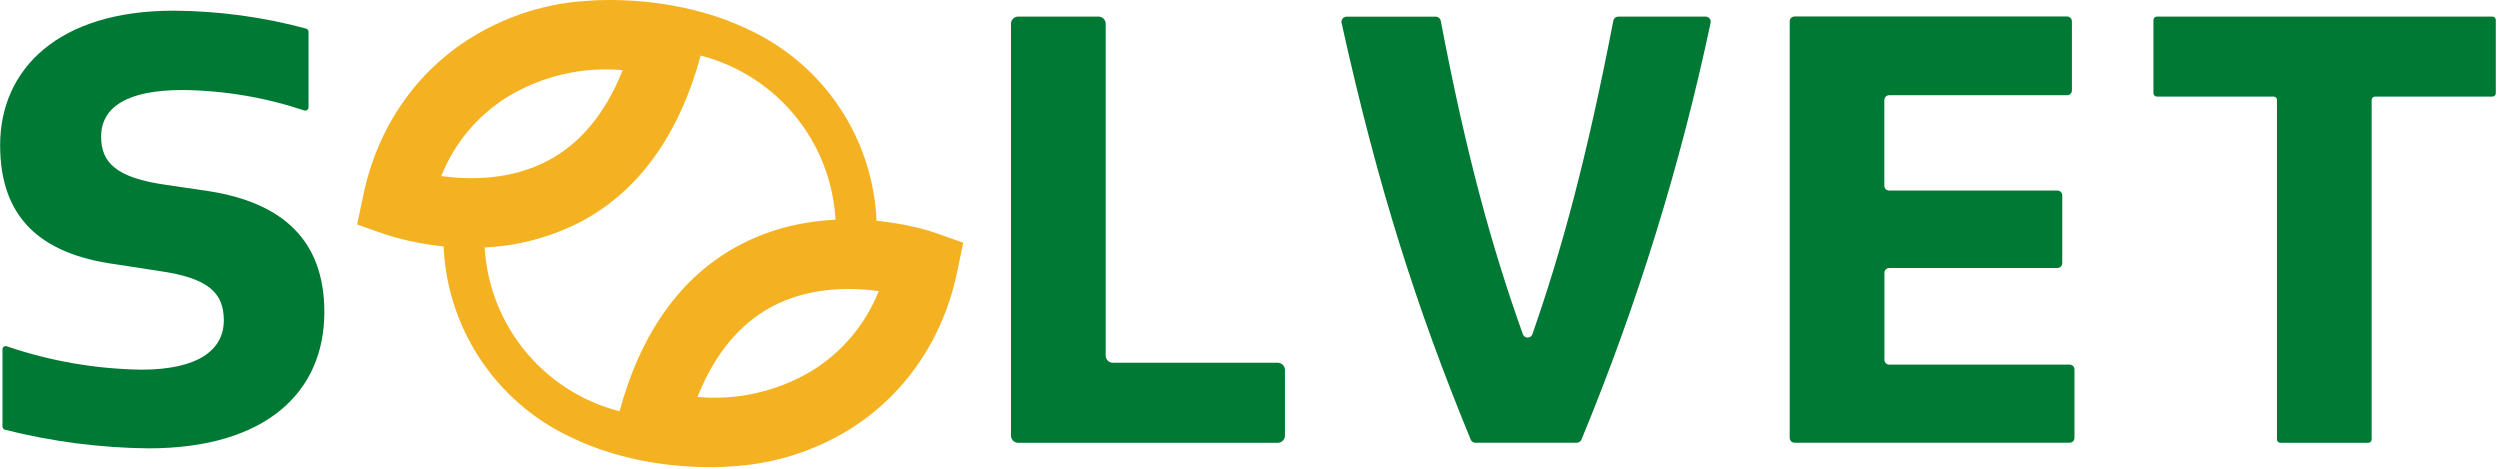
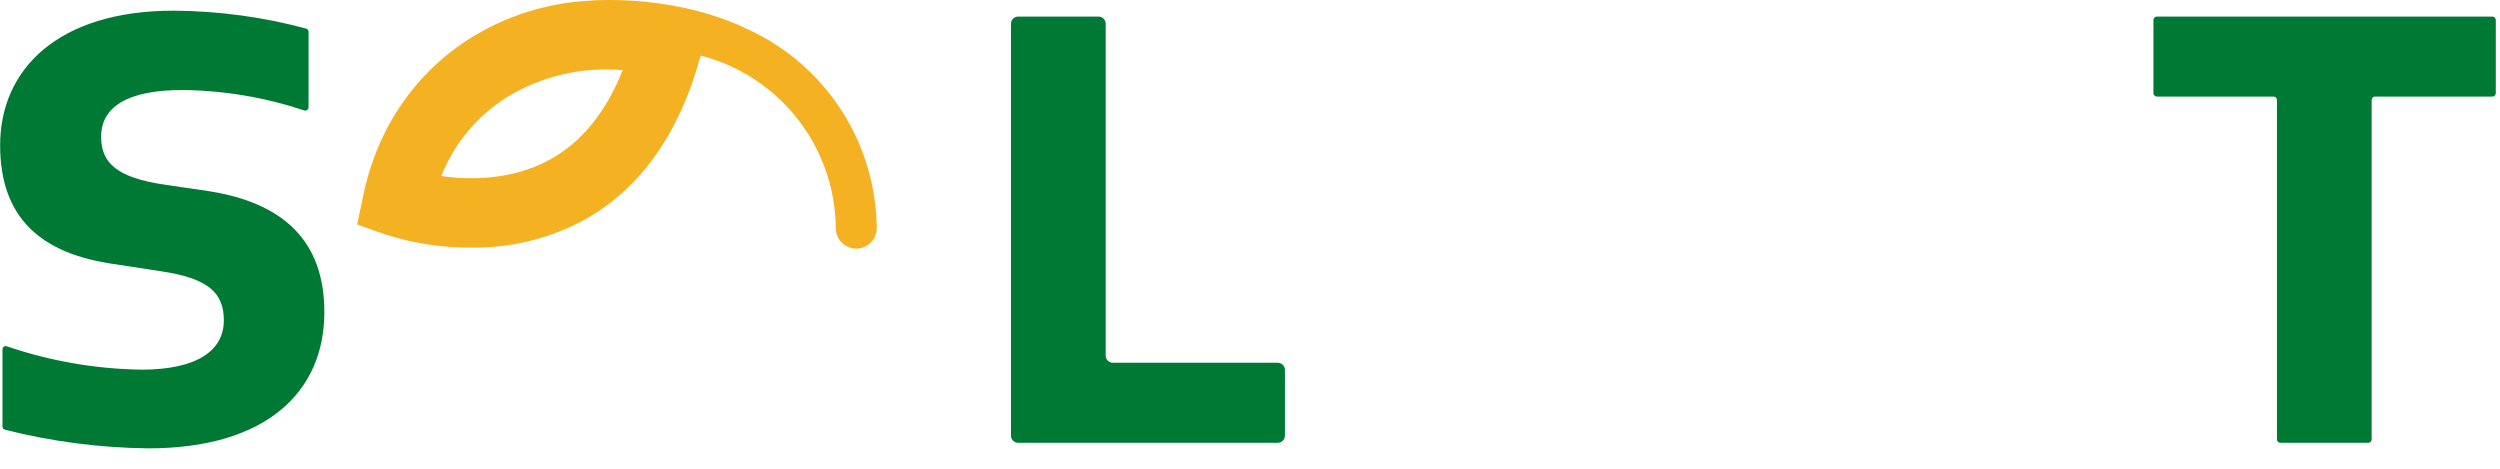
<svg xmlns="http://www.w3.org/2000/svg" width="576" height="108" viewBox="0 0 576 108" fill="none">
  <g clip-path="url(#clip0_555_6587)">
    <path d="M0.57 98.32V80.48C0.571 80.361 0.6 80.243 0.656 80.138C0.711 80.032 0.792 79.942 0.89 79.874C0.988 79.806 1.101 79.763 1.22 79.748C1.338 79.734 1.459 79.748 1.57 79.79C11.558 83.195 22.019 85.01 32.57 85.17C45.69 85.17 51.57 80.6 51.57 73.82C51.57 67.47 48.03 64.08 36.83 62.46L26.57 60.88C9.31 58.52 0.03 50.12 0.03 33.46C0.03 15.91 13.44 2.46 39.98 2.46C50.292 2.517 60.553 3.901 70.51 6.58C70.675 6.622 70.821 6.717 70.926 6.851C71.031 6.985 71.089 7.15 71.09 7.32V24.74C71.089 24.859 71.059 24.977 71.004 25.082C70.948 25.188 70.868 25.279 70.77 25.347C70.673 25.416 70.56 25.46 70.442 25.476C70.323 25.492 70.203 25.48 70.09 25.44C61.038 22.424 51.571 20.838 42.03 20.74C29.2 20.74 23.3 24.74 23.3 31.5C23.3 37.5 26.84 40.94 38.04 42.56L48.04 44.03C65.14 46.69 74.73 55.38 74.73 71.9C74.73 90.33 61.31 103.3 34.18 103.3C23.05 103.178 11.973 101.741 1.18 99.02C1.016 98.986 0.868 98.899 0.758 98.772C0.648 98.646 0.582 98.487 0.57 98.32Z" fill="#007934" />
    <path d="M232.93 100.37V5.47C232.93 5.032 233.104 4.613 233.413 4.303C233.722 3.994 234.142 3.82 234.58 3.82H253.1C253.537 3.82 253.957 3.994 254.266 4.303C254.576 4.613 254.75 5.032 254.75 5.47V81.93C254.75 82.368 254.924 82.787 255.233 83.097C255.542 83.406 255.962 83.58 256.4 83.58H294.4C294.837 83.58 295.257 83.754 295.566 84.063C295.876 84.373 296.05 84.792 296.05 85.23V100.37C296.05 100.808 295.876 101.227 295.566 101.537C295.257 101.846 294.837 102.02 294.4 102.02H234.57C234.134 102.017 233.717 101.842 233.409 101.533C233.102 101.224 232.93 100.806 232.93 100.37Z" fill="#007934" />
-     <path d="M338.85 101.28C326.34 70.85 317.48 43.14 309.1 5.28C309.061 5.108 309.062 4.93 309.101 4.758C309.14 4.586 309.217 4.426 309.326 4.288C309.435 4.149 309.574 4.038 309.732 3.96C309.891 3.883 310.064 3.842 310.24 3.84H330.81C331.088 3.848 331.355 3.952 331.564 4.134C331.774 4.316 331.914 4.566 331.96 4.84C337.96 36.38 343.89 57.44 350.86 76.99C350.94 77.219 351.089 77.418 351.287 77.559C351.485 77.7 351.722 77.775 351.965 77.775C352.208 77.775 352.445 77.7 352.643 77.559C352.841 77.418 352.99 77.219 353.07 76.99C359.89 57.44 365.6 36.37 371.7 4.83C371.741 4.555 371.877 4.304 372.086 4.12C372.295 3.937 372.562 3.834 372.84 3.83H392.98C393.156 3.832 393.33 3.873 393.488 3.95C393.646 4.028 393.785 4.139 393.894 4.278C394.004 4.416 394.081 4.576 394.12 4.748C394.159 4.92 394.159 5.098 394.12 5.27C387.16 38.112 377.202 70.247 364.37 101.27C364.28 101.488 364.127 101.674 363.932 101.806C363.736 101.937 363.506 102.008 363.27 102.01H339.94C339.707 102.009 339.479 101.939 339.286 101.809C339.092 101.679 338.94 101.495 338.85 101.28Z" fill="#007934" />
-     <path d="M412.35 100.91V4.91C412.35 4.617 412.465 4.337 412.671 4.129C412.877 3.921 413.157 3.803 413.45 3.8H476.26C476.554 3.8 476.836 3.917 477.044 4.125C477.253 4.333 477.37 4.616 477.37 4.91V20.83C477.37 21.124 477.253 21.407 477.044 21.615C476.836 21.823 476.554 21.94 476.26 21.94H435.26C435.114 21.939 434.97 21.966 434.836 22.021C434.701 22.076 434.578 22.156 434.475 22.259C434.372 22.361 434.29 22.483 434.234 22.617C434.178 22.751 434.15 22.895 434.15 23.04V42.8C434.15 42.945 434.178 43.089 434.234 43.223C434.29 43.357 434.372 43.479 434.475 43.581C434.578 43.684 434.701 43.764 434.836 43.819C434.97 43.874 435.114 43.901 435.26 43.9H474.03C474.324 43.9 474.606 44.017 474.814 44.225C475.023 44.433 475.14 44.716 475.14 45.01V60.64C475.14 60.934 475.023 61.217 474.814 61.425C474.606 61.633 474.324 61.75 474.03 61.75H435.28C435.134 61.749 434.99 61.776 434.856 61.831C434.721 61.886 434.599 61.966 434.495 62.069C434.392 62.171 434.31 62.293 434.254 62.427C434.198 62.561 434.17 62.705 434.17 62.85V82.9C434.17 83.194 434.287 83.477 434.495 83.685C434.703 83.893 434.985 84.01 435.28 84.01H476.85C477.142 84.01 477.423 84.126 477.631 84.332C477.839 84.538 477.957 84.817 477.96 85.11V100.89C477.96 101.184 477.843 101.467 477.634 101.675C477.426 101.883 477.144 102 476.85 102H413.45C413.16 101.997 412.884 101.882 412.678 101.679C412.473 101.475 412.355 101.199 412.35 100.91Z" fill="#007934" />
    <path d="M496.93 3.82H574.26C574.362 3.82 574.463 3.84 574.557 3.88C574.651 3.919 574.737 3.976 574.808 4.049C574.88 4.122 574.937 4.208 574.975 4.302C575.013 4.397 575.032 4.498 575.03 4.6V21.48C575.032 21.581 575.013 21.682 574.974 21.776C574.936 21.87 574.88 21.956 574.808 22.027C574.736 22.099 574.651 22.156 574.557 22.194C574.463 22.232 574.362 22.251 574.26 22.25H547.21C547.004 22.25 546.805 22.332 546.659 22.479C546.513 22.625 546.43 22.823 546.43 23.03V101.24C546.432 101.342 546.413 101.443 546.375 101.538C546.337 101.632 546.28 101.718 546.208 101.791C546.137 101.864 546.051 101.921 545.957 101.96C545.863 102 545.762 102.02 545.66 102.02H525.38C525.175 102.017 524.979 101.934 524.835 101.788C524.691 101.642 524.61 101.445 524.61 101.24V23.03C524.61 22.825 524.53 22.628 524.385 22.482C524.241 22.336 524.046 22.253 523.84 22.25H496.93C496.828 22.251 496.727 22.232 496.633 22.194C496.538 22.156 496.452 22.1 496.379 22.028C496.307 21.956 496.249 21.871 496.21 21.777C496.171 21.683 496.15 21.582 496.15 21.48V4.6C496.15 4.393 496.233 4.195 496.379 4.048C496.525 3.902 496.723 3.82 496.93 3.82Z" fill="#007934" />
    <path d="M174.15 7.638C174.1 7.638 173.22 7.168 172.81 6.978C159.2 0.318 144.81 -0.202 137.52 0.048C136.92 0.048 132.6 0.408 132.6 0.408C124.087 1.336 115.888 4.151 108.6 8.648C95.78 16.598 86.95 29.457 83.73 44.858L82.29 51.727L88.91 54.057C95.297 56.079 101.961 57.091 108.66 57.057C117.432 57.158 126.093 55.098 133.88 51.057C147.21 43.968 156.47 31.058 161.44 12.807C170.286 15.083 178.133 20.216 183.763 27.409C189.392 34.603 192.488 43.454 192.57 52.587C192.581 53.836 193.083 55.03 193.969 55.91C194.854 56.79 196.052 57.285 197.3 57.288C198.555 57.277 199.755 56.769 200.637 55.874C201.518 54.98 202.008 53.773 202 52.517C201.907 43.205 199.261 34.096 194.351 26.183C189.44 18.27 182.453 11.855 174.15 7.638ZM126.43 36.917C117.73 41.587 108.12 41.458 101.67 40.568C104.677 32.974 110.058 26.555 117.01 22.267C124.954 17.473 134.219 15.336 143.46 16.168C139.57 25.968 133.86 32.928 126.43 36.917Z" fill="#F4B223" />
-     <path d="M215.3 53.58C214.3 53.23 191.3 45.33 170.3 56.51C156.97 63.6 147.71 76.51 142.74 94.76C133.903 92.491 126.061 87.37 120.431 80.19C114.801 73.01 111.697 64.174 111.6 55.05C111.59 53.8 111.086 52.604 110.198 51.724C109.31 50.844 108.11 50.35 106.86 50.35C105.605 50.361 104.405 50.869 103.524 51.763C102.643 52.657 102.152 53.865 102.16 55.12C102.26 64.7 105.06 74.057 110.237 82.117C115.415 90.178 122.76 96.615 131.43 100.69C143.56 106.6 156.37 107.69 164.19 107.63H164.86C167.04 107.63 171.63 107.2 171.63 107.2C180.136 106.266 188.331 103.466 195.63 99C208.45 91.05 217.28 78.18 220.5 62.78L221.93 55.92L215.3 53.58ZM187.16 85.37C179.212 90.162 169.943 92.295 160.7 91.46C164.6 81.67 170.31 74.71 177.7 70.72C186.39 66.05 196.01 66.18 202.46 67.07C199.457 74.654 194.092 81.07 187.16 85.37Z" fill="#F4B223" />
  </g>
  <defs>
    <clipPath id="clip0_555_6587">
      <rect width="575.04" height="107.63" fill="white" />
    </clipPath>
  </defs>
</svg>